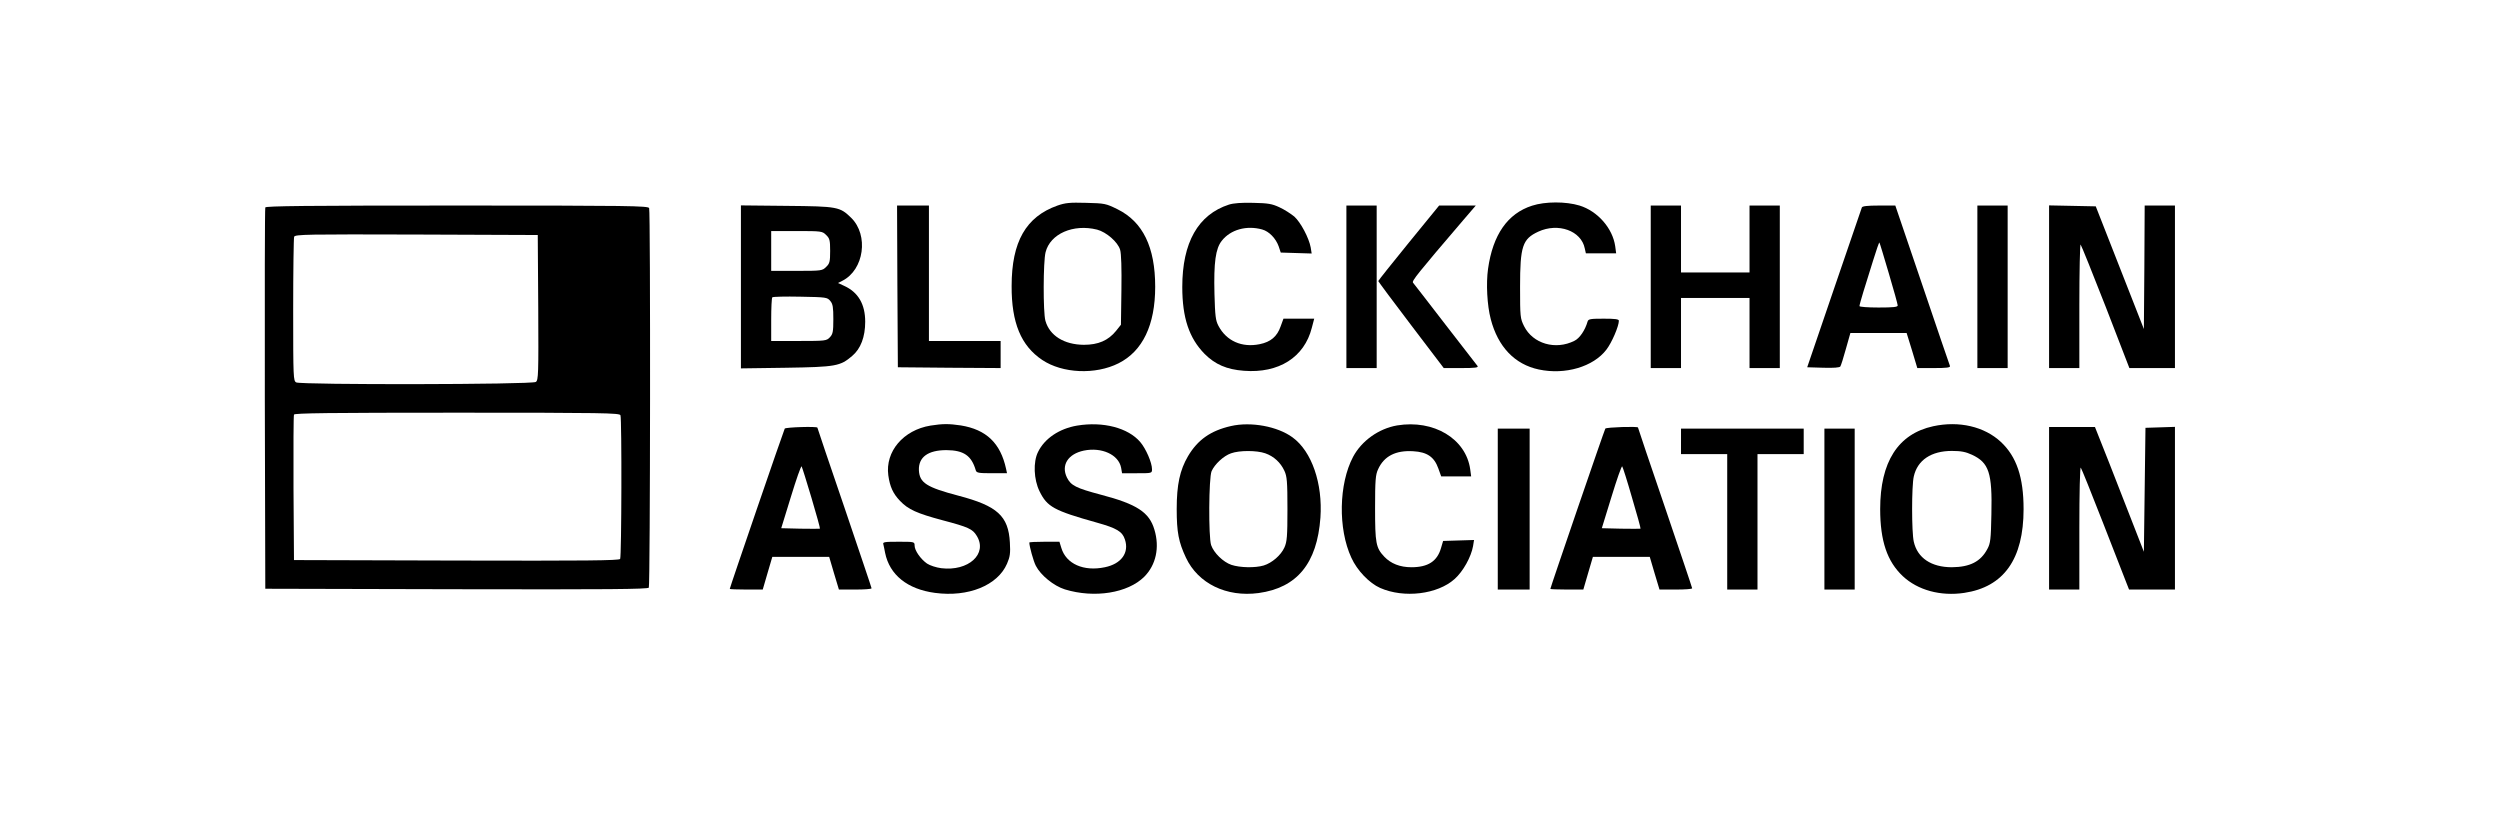
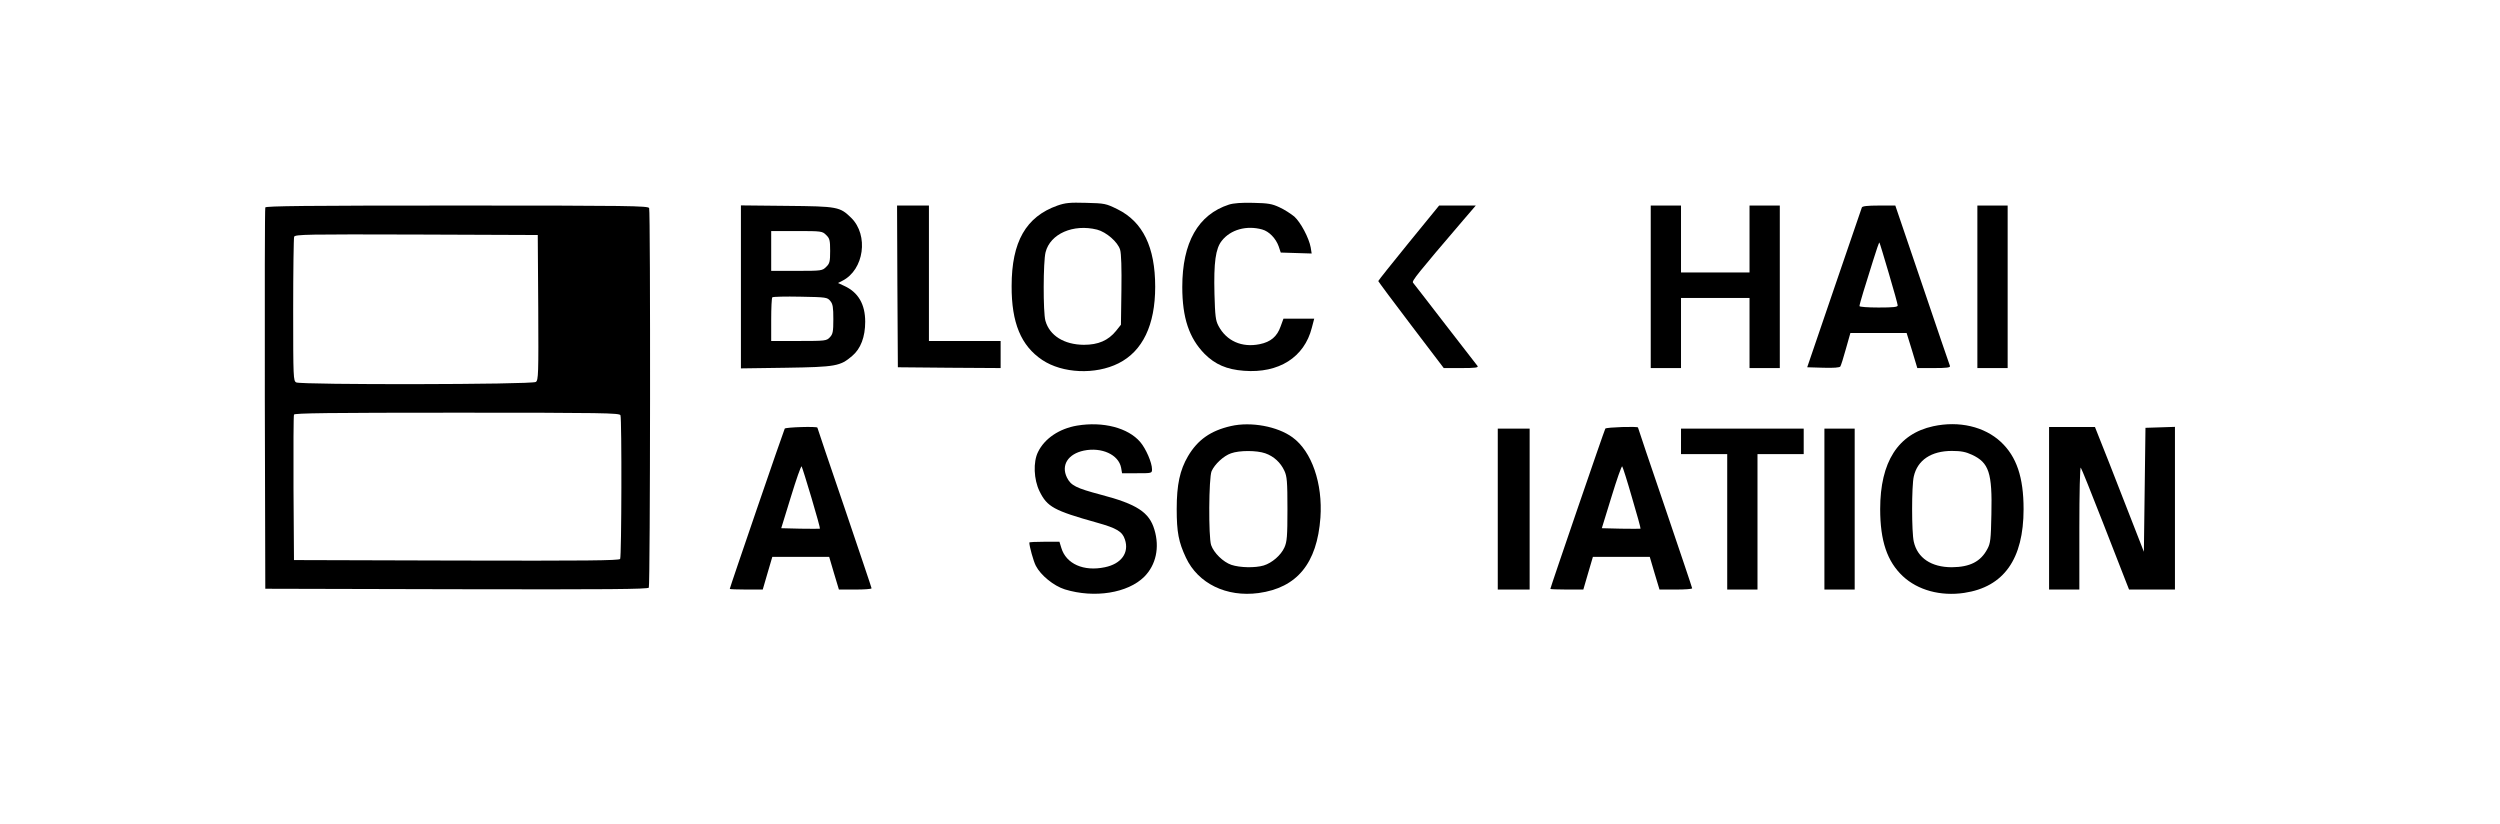
<svg xmlns="http://www.w3.org/2000/svg" height="517pt" preserveAspectRatio="xMidYMid meet" version="1.0" viewBox="0 0 1569 517" width="1569pt">
  <g fill="#000000" stroke="none" transform="translate(0,517) scale(0.1,-0.1)">
    <path d="M6637 3880 c-198 -70 -288 -227 -288 -505 -1 -231 59 -375 192 -464 127 -85 334 -94 479 -21 151 76 230 240 230 480 0 249 -77 408 -237 487 -73 36 -80 37 -197 40 -102 3 -130 0 -179 -17z m248 -151 c58 -15 131 -78 145 -127 7 -23 10 -117 8 -254 l-3 -216 -31 -39 c-49 -60 -111 -87 -202 -87 -124 1 -215 58 -241 151 -15 52 -14 373 1 430 29 116 174 179 323 142z" />
    <path d="M7713 3886 c-194 -63 -293 -238 -293 -517 0 -194 43 -321 140 -420 66 -66 139 -98 247 -106 218 -17 379 84 426 270 l15 57 -97 0 -96 0 -18 -49 c-22 -63 -62 -97 -131 -111 -112 -23 -209 20 -259 115 -18 34 -21 62 -25 200 -5 199 7 285 46 334 55 70 155 98 253 71 44 -12 86 -56 104 -106 l13 -39 97 -3 97 -3 -6 38 c-11 60 -63 158 -103 194 -21 17 -62 44 -93 58 -47 22 -71 26 -165 28 -73 2 -124 -2 -152 -11z" />
-     <path d="M9615 3879 c-153 -49 -246 -182 -276 -396 -13 -91 -6 -229 17 -316 45 -173 150 -284 302 -316 165 -35 342 17 424 125 34 44 78 147 78 181 0 10 -24 13 -95 13 -82 0 -96 -2 -101 -17 -16 -56 -50 -106 -83 -122 -119 -60 -261 -18 -316 92 -24 49 -25 57 -25 247 0 255 15 300 114 346 125 58 270 6 292 -105 l7 -31 95 0 95 0 -6 45 c-16 112 -110 220 -224 255 -86 26 -215 26 -298 -1z" />
    <path d="M1665 3868 c-3 -7 -4 -548 -3 -1203 l3 -1190 1199 -3 c953 -2 1201 0 1208 10 9 15 11 2358 2 2382 -6 14 -121 16 -1205 16 -951 0 -1201 -3 -1204 -12z m1713 -628 c2 -419 1 -456 -15 -467 -22 -17 -1473 -19 -1504 -3 -18 10 -19 26 -19 455 0 244 3 451 6 459 6 15 80 16 768 14 l761 -3 3 -455z m516 -676 c9 -24 7 -887 -2 -902 -7 -10 -219 -12 -1028 -10 l-1019 3 -3 450 c-1 248 0 456 3 463 3 9 217 12 1024 12 920 0 1019 -2 1025 -16z" />
    <path d="M4650 3370 l0 -512 283 4 c314 5 340 10 415 74 54 45 82 120 82 215 0 110 -44 185 -132 225 l-39 18 28 14 c136 69 166 286 55 395 -71 69 -83 72 -404 75 l-288 3 0 -511z m535 325 c22 -21 25 -33 25 -100 0 -67 -3 -79 -25 -100 -24 -24 -28 -25 -185 -25 l-160 0 0 125 0 125 160 0 c157 0 161 -1 185 -25z m26 -414 c16 -19 19 -40 19 -114 0 -79 -3 -94 -22 -114 -21 -22 -27 -23 -195 -23 l-173 0 0 133 c0 74 3 137 7 141 4 4 83 6 176 4 164 -3 169 -4 188 -27z" />
    <path d="M5632 3373 l3 -508 323 -3 322 -2 0 85 0 85 -225 0 -225 0 0 425 0 425 -100 0 -100 0 2 -507z" />
-     <path d="M8450 3370 l0 -510 95 0 95 0 0 510 0 510 -95 0 -95 0 0 -510z" />
    <path d="M8841 3646 c-105 -129 -191 -237 -191 -240 0 -2 92 -127 205 -275 l206 -271 111 0 c87 0 108 3 101 13 -5 6 -97 125 -203 262 -106 138 -197 255 -202 261 -8 11 25 53 315 392 l79 92 -115 0 -115 0 -191 -234z" />
    <path d="M10360 3370 l0 -510 95 0 95 0 0 220 0 220 215 0 215 0 0 -220 0 -220 95 0 95 0 0 510 0 510 -95 0 -95 0 0 -210 0 -210 -215 0 -215 0 0 210 0 210 -95 0 -95 0 0 -510z" />
    <path d="M11685 3868 c-3 -7 -81 -236 -174 -508 l-169 -495 101 -3 c65 -2 103 1 107 8 4 6 20 56 35 111 l28 99 177 0 176 0 34 -110 33 -110 105 0 c79 0 103 3 100 13 -3 6 -81 236 -174 510 l-169 497 -103 0 c-73 0 -104 -4 -107 -12z m169 -413 c31 -104 56 -195 56 -202 0 -10 -28 -13 -120 -13 -69 0 -120 4 -120 9 0 6 11 45 24 88 14 43 41 131 61 196 20 65 38 117 40 115 2 -1 28 -88 59 -193z" />
    <path d="M12410 3370 l0 -510 95 0 95 0 0 510 0 510 -95 0 -95 0 0 -510z" />
-     <path d="M12860 3370 l0 -510 95 0 95 0 0 392 c0 216 4 388 8 383 5 -6 76 -182 158 -392 l148 -383 143 0 143 0 0 510 0 510 -95 0 -95 0 -2 -387 -3 -388 -151 385 -151 385 -146 3 -147 3 0 -511z" />
-     <path d="M5840 2499 c-171 -28 -285 -163 -265 -312 10 -72 30 -115 73 -160 52 -55 107 -79 267 -122 163 -43 189 -55 215 -98 70 -113 -52 -224 -223 -203 -31 4 -71 17 -89 29 -40 28 -78 82 -78 113 0 24 -2 24 -101 24 -91 0 -100 -2 -95 -17 2 -10 8 -34 11 -53 28 -138 140 -228 313 -251 209 -28 393 47 452 183 19 44 22 65 18 133 -9 167 -79 230 -323 294 -201 53 -244 81 -248 160 -3 82 57 126 173 126 108 -1 157 -34 184 -127 5 -16 19 -18 101 -18 l95 0 -6 28 c-35 161 -124 246 -284 272 -75 11 -113 11 -190 -1z" />
    <path d="M6760 2499 c-112 -19 -204 -81 -245 -165 -32 -63 -27 -174 9 -247 48 -98 89 -121 360 -197 125 -35 160 -56 176 -106 28 -83 -23 -153 -126 -174 -133 -28 -243 21 -273 121 l-12 39 -94 0 c-52 0 -95 -2 -95 -5 0 -23 26 -118 41 -146 30 -59 112 -126 182 -148 186 -57 395 -23 498 79 74 74 98 184 64 296 -32 109 -110 160 -335 219 -158 42 -189 58 -214 108 -38 78 7 148 106 169 112 23 218 -25 234 -107 l6 -35 94 0 c93 0 94 0 94 25 0 41 -38 129 -74 171 -76 89 -233 130 -396 103z" />
    <path d="M7725 2496 c-127 -29 -208 -86 -269 -189 -51 -87 -71 -178 -71 -332 0 -145 12 -207 58 -305 76 -162 254 -249 456 -222 241 33 367 186 388 473 15 214 -54 416 -175 504 -94 69 -261 100 -387 71z m216 -171 c54 -19 96 -58 120 -110 16 -35 19 -66 19 -240 0 -173 -3 -205 -19 -241 -22 -49 -78 -97 -130 -113 -54 -16 -149 -14 -203 4 -52 18 -110 75 -127 124 -17 51 -15 423 3 464 19 43 75 96 122 112 52 19 161 19 215 0z" />
-     <path d="M8768 2500 c-115 -20 -222 -96 -276 -197 -90 -170 -95 -452 -11 -633 36 -80 113 -160 181 -190 150 -66 360 -40 467 56 54 48 104 139 116 207 l6 38 -97 -3 -97 -3 -13 -44 c-24 -84 -82 -121 -186 -121 -72 0 -129 23 -170 66 -53 56 -58 85 -58 306 0 175 3 209 19 243 37 82 110 120 221 113 86 -5 131 -35 157 -108 l18 -50 94 0 94 0 -6 45 c-27 192 -229 313 -459 275z" />
    <path d="M12133 2495 c-221 -48 -333 -224 -333 -520 0 -200 44 -329 142 -421 94 -88 237 -127 385 -105 249 37 373 212 373 526 0 200 -44 329 -142 421 -104 97 -263 134 -425 99z m243 -179 c107 -50 128 -113 122 -374 -3 -157 -6 -182 -25 -217 -42 -80 -110 -114 -223 -115 -129 0 -216 58 -239 160 -14 58 -14 352 0 410 23 102 109 160 239 160 58 0 87 -6 126 -24z" />
    <path d="M4925 2480 c-6 -10 -345 -998 -345 -1006 0 -2 47 -4 103 -4 l104 0 30 103 30 102 178 0 179 0 30 -102 31 -103 103 0 c56 0 102 3 102 8 0 4 -77 231 -170 506 -94 274 -170 500 -170 502 0 9 -199 3 -205 -6z m168 -435 c31 -104 55 -191 53 -193 -2 -1 -57 -1 -123 0 l-120 3 61 198 c33 108 63 194 67 190 3 -5 31 -93 62 -198z" />
    <path d="M10075 2480 c-6 -9 -345 -998 -345 -1006 0 -2 47 -4 103 -4 l104 0 30 103 30 102 178 0 179 0 30 -102 31 -103 103 0 c56 0 102 3 102 8 0 4 -77 232 -170 506 -94 274 -170 501 -170 503 0 8 -199 2 -205 -7z m168 -435 c31 -104 55 -191 53 -193 -2 -1 -57 -1 -123 0 l-120 3 61 198 c33 108 63 194 67 190 4 -5 32 -93 62 -198z" />
    <path d="M12860 1980 l0 -510 95 0 95 0 0 387 c0 221 4 383 9 378 5 -6 68 -163 141 -350 73 -187 139 -357 147 -377 l15 -38 144 0 144 0 0 510 0 511 -92 -3 -93 -3 -5 -389 -5 -389 -64 164 c-35 90 -104 266 -153 392 l-90 227 -144 0 -144 0 0 -510z" />
    <path d="M9400 1975 l0 -505 100 0 100 0 0 505 0 505 -100 0 -100 0 0 -505z" />
    <path d="M10550 2400 l0 -80 145 0 145 0 0 -425 0 -425 95 0 95 0 0 425 0 425 145 0 145 0 0 80 0 80 -385 0 -385 0 0 -80z" />
    <path d="M11450 1975 l0 -505 95 0 95 0 0 505 0 505 -95 0 -95 0 0 -505z" />
  </g>
</svg>